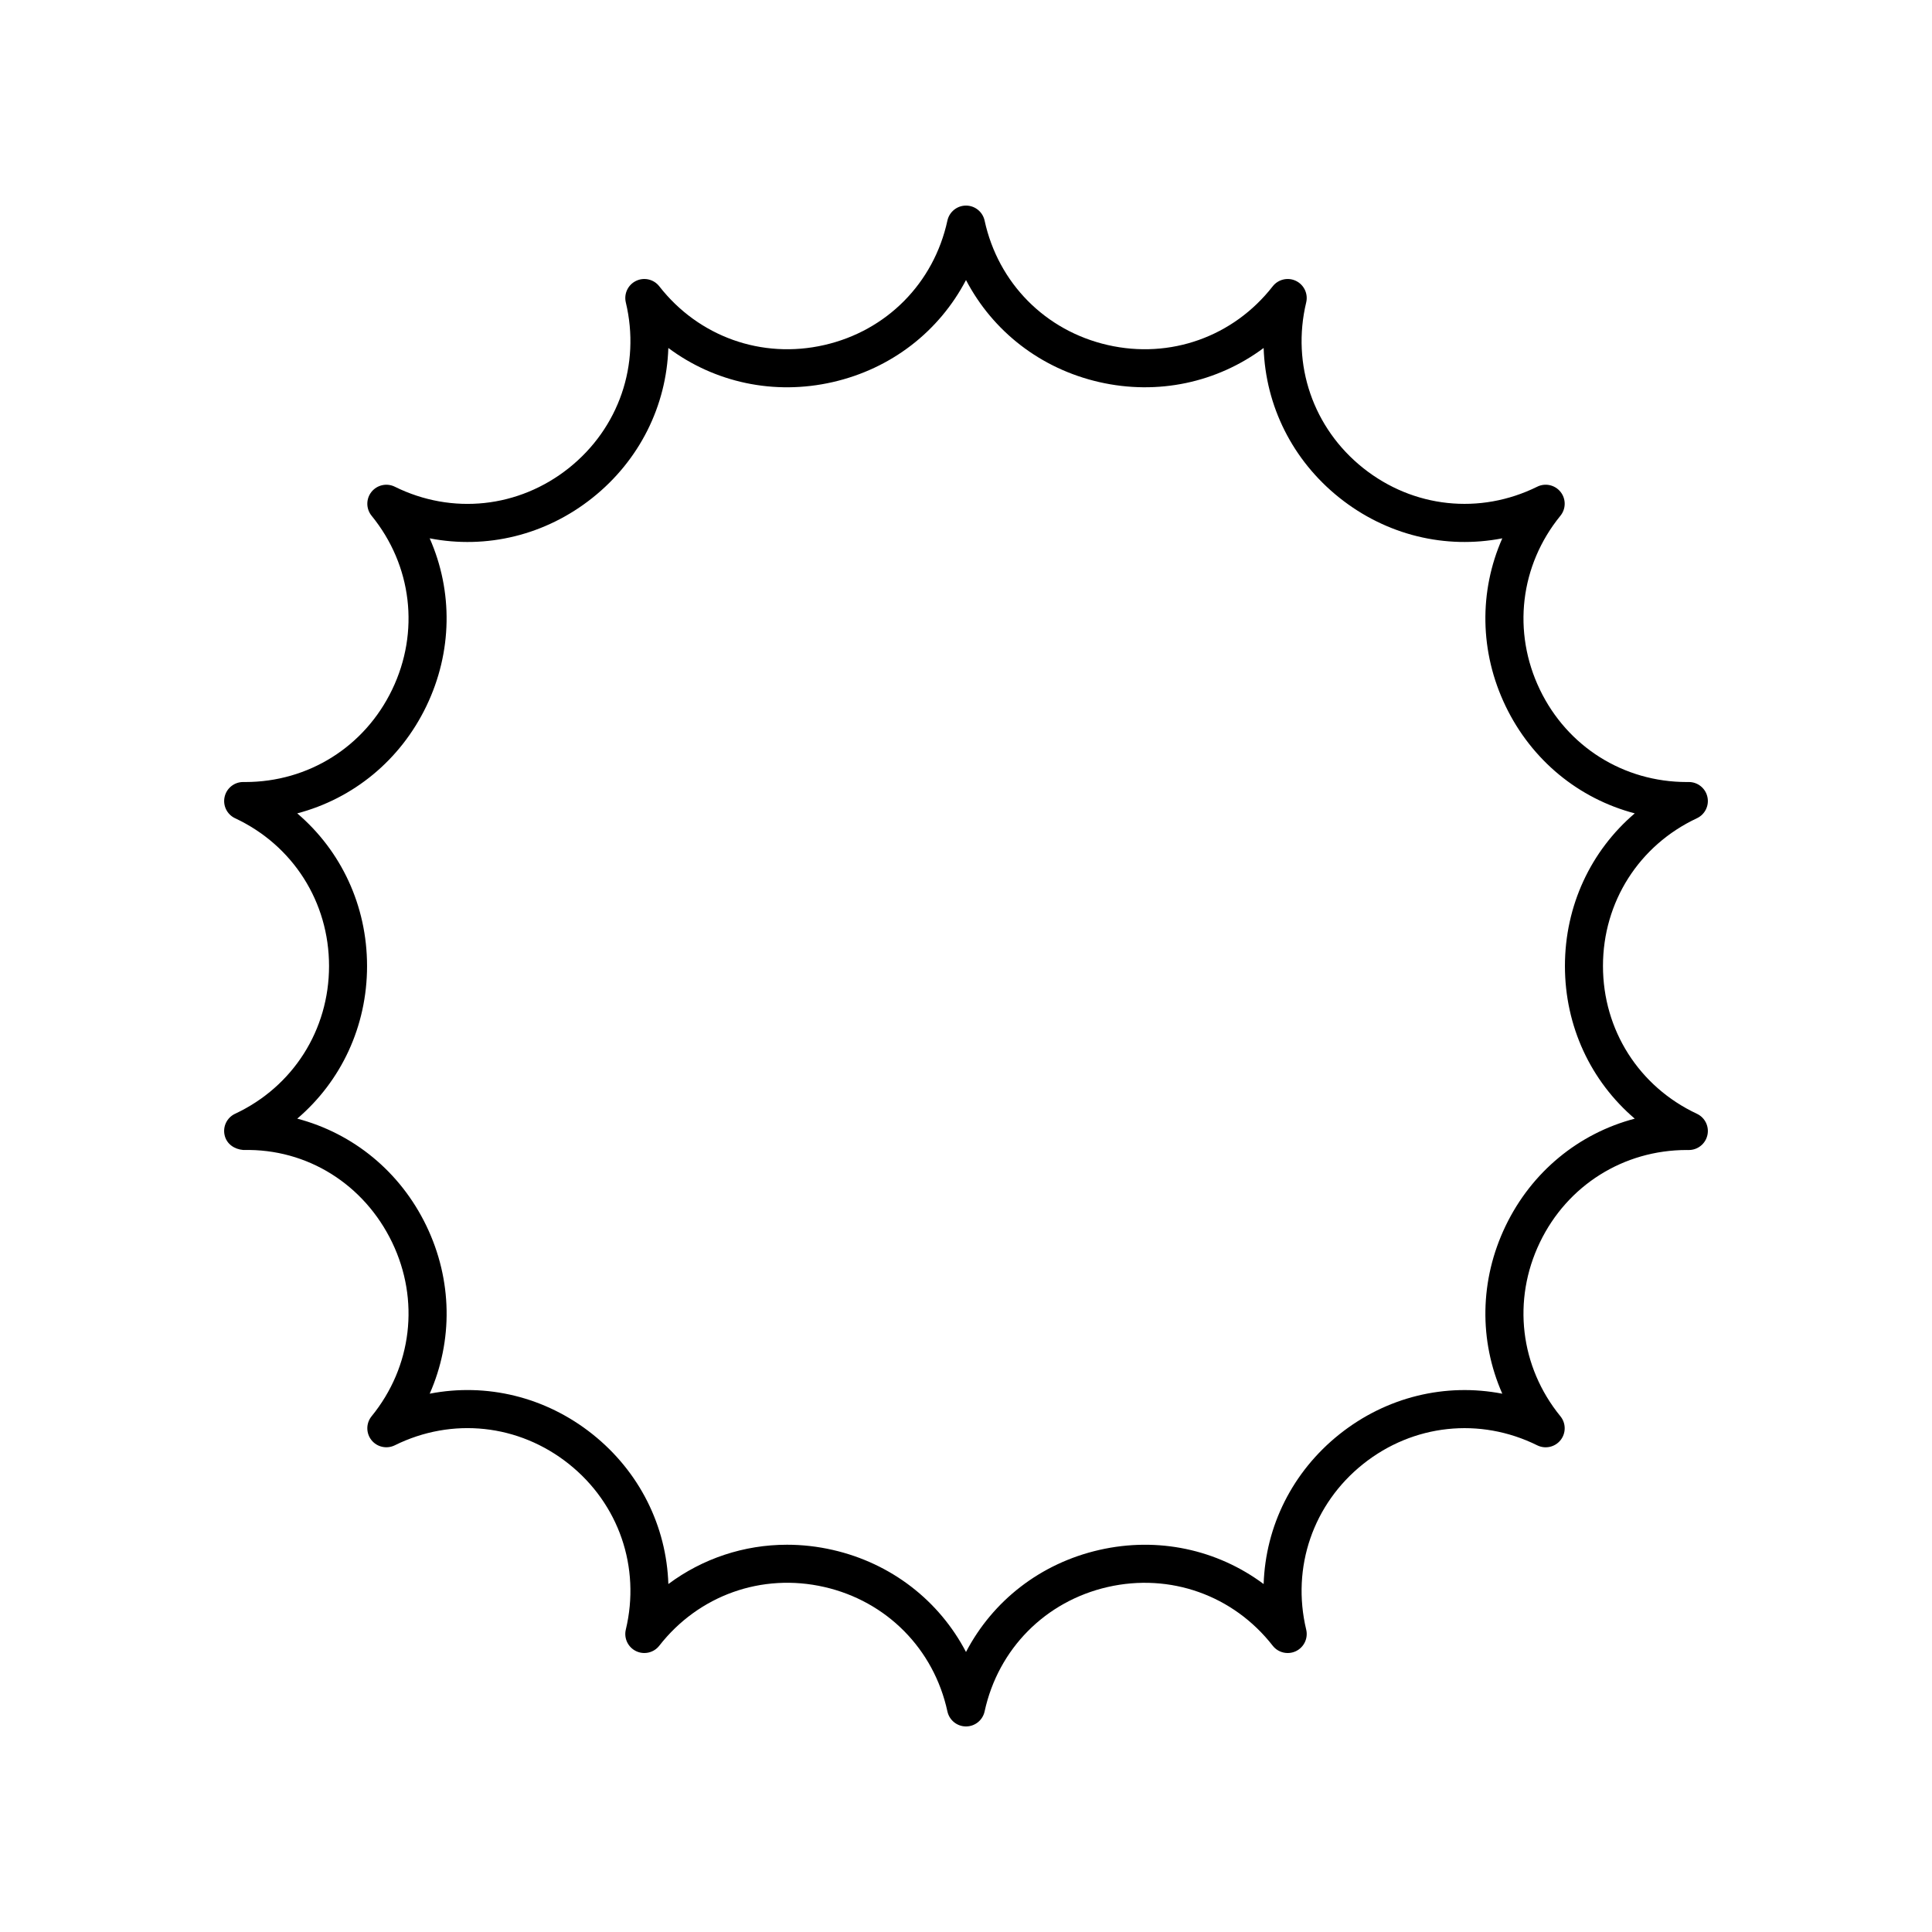
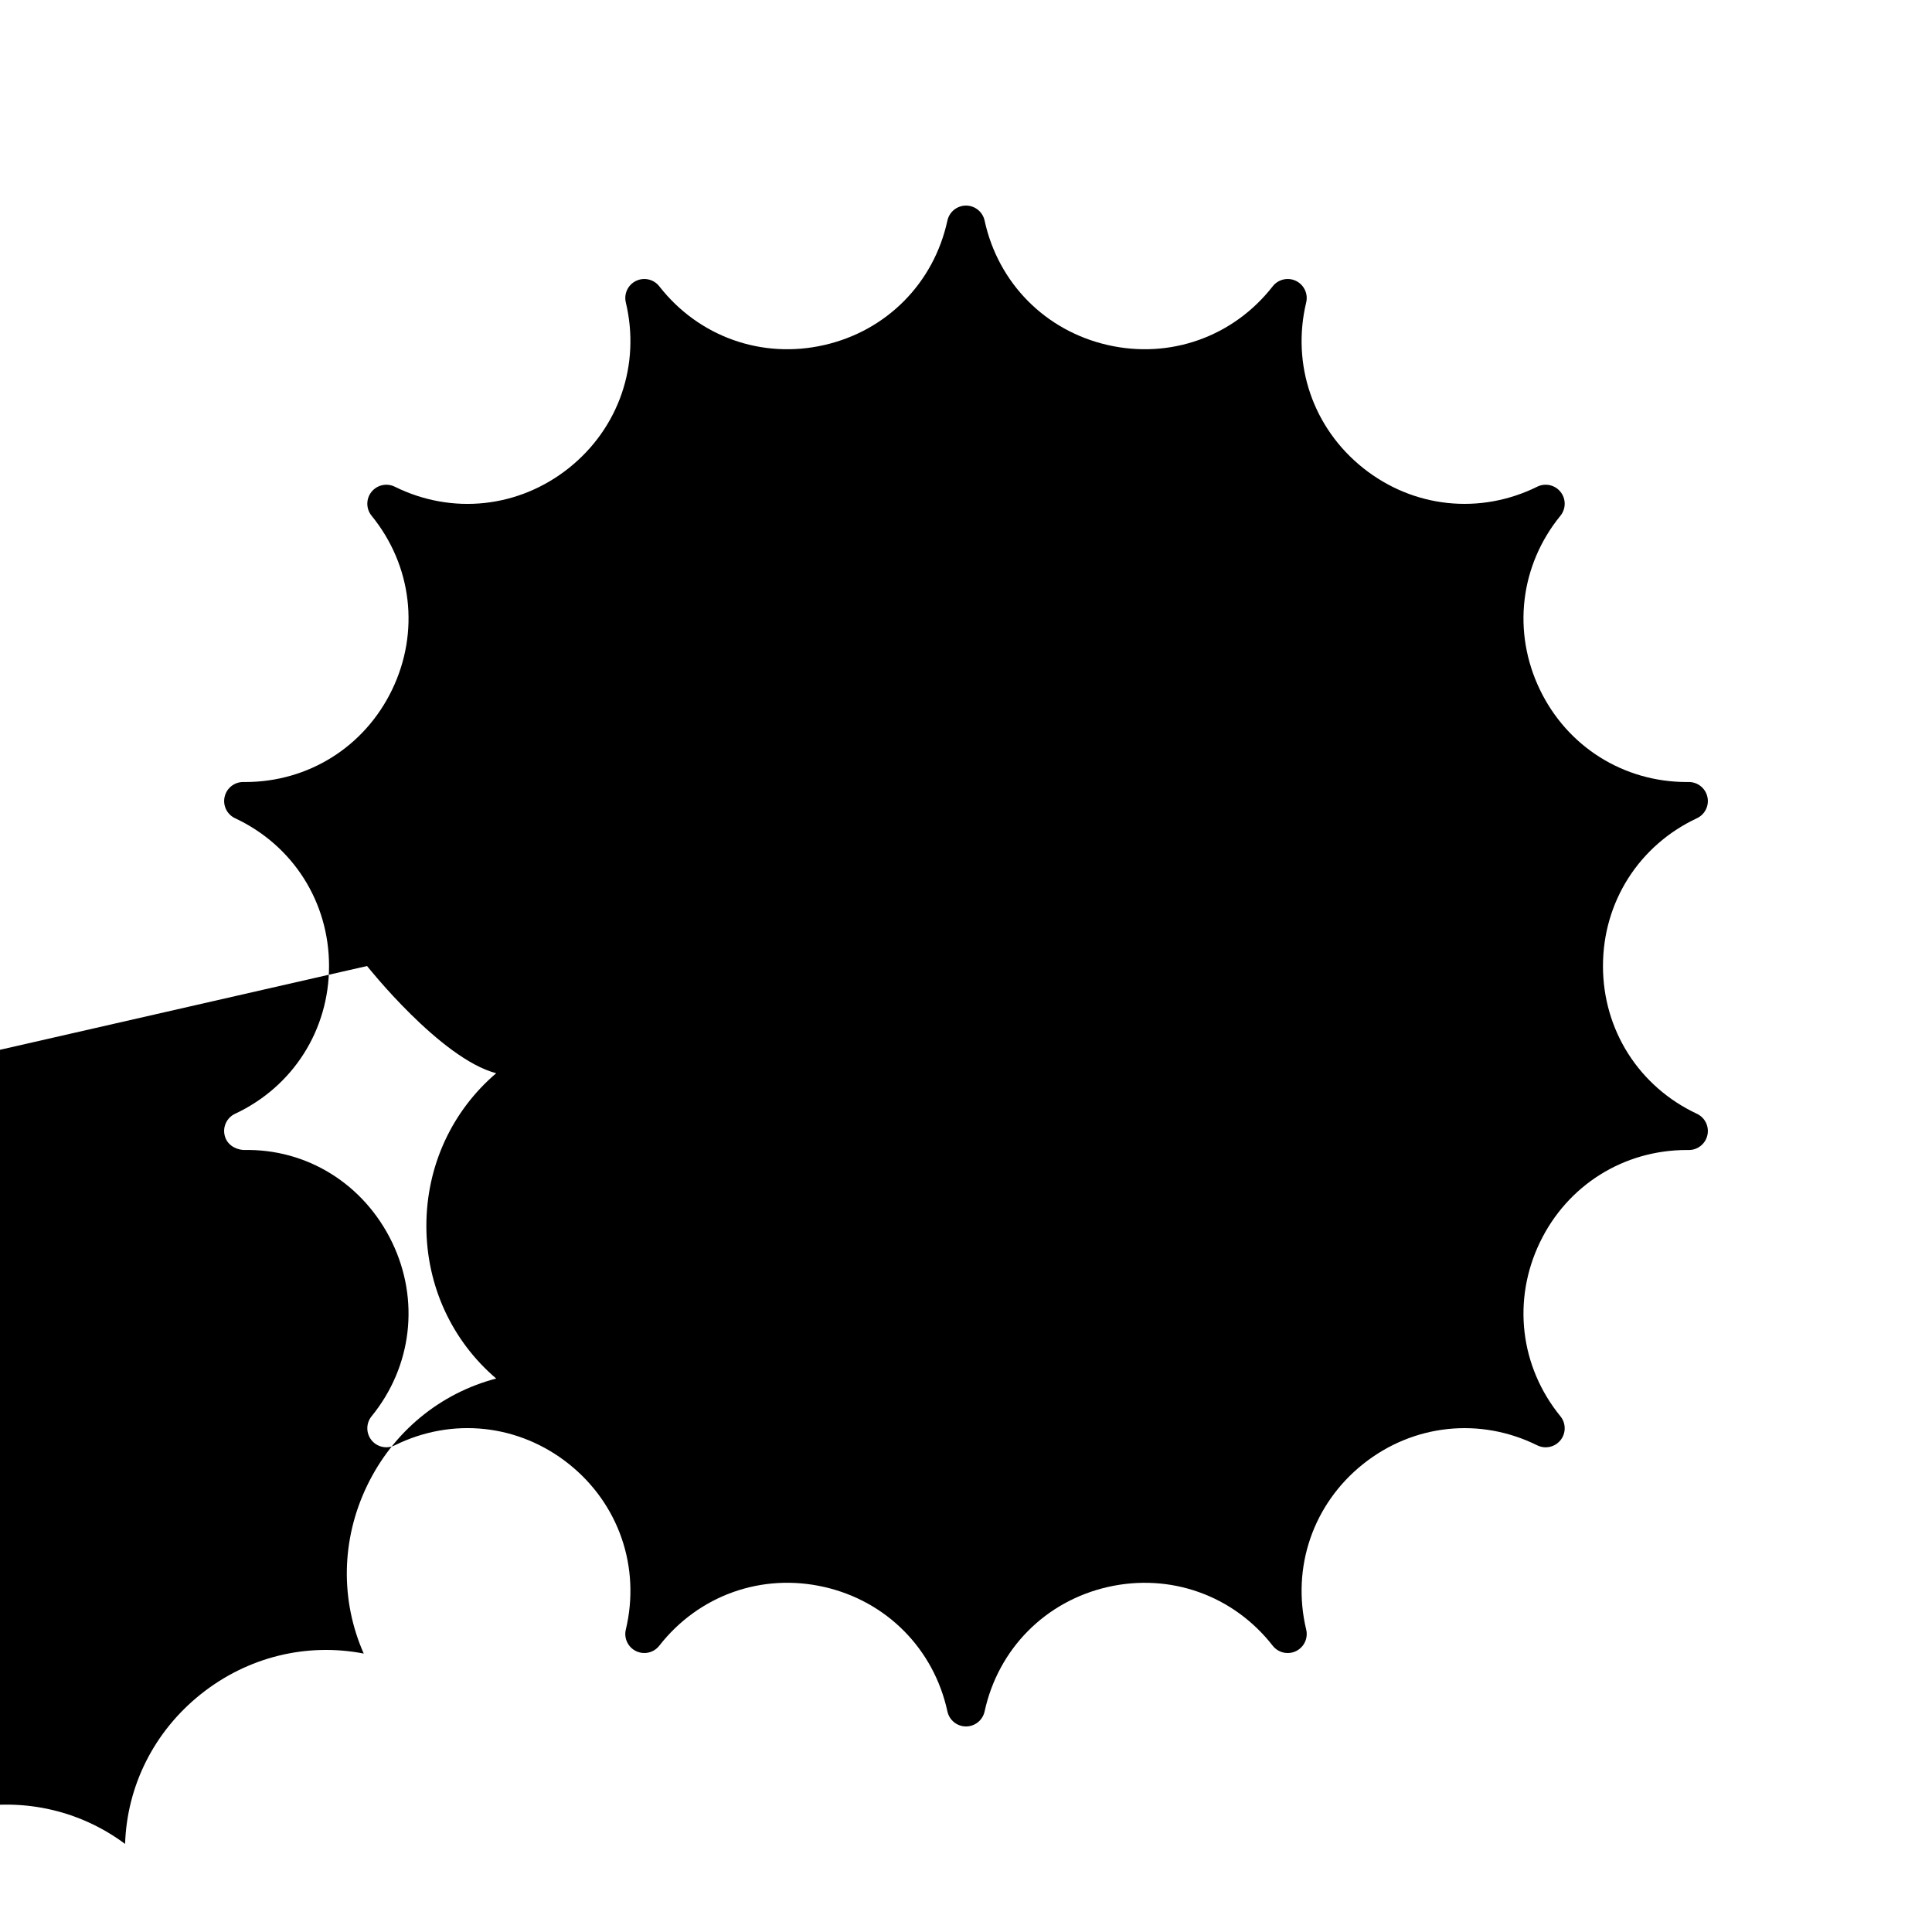
<svg xmlns="http://www.w3.org/2000/svg" fill="#000000" width="800px" height="800px" version="1.1" viewBox="144 144 512 512">
-   <path d="m206.3 439.16c-2.148 1.008-3.305 3.371-2.773 5.684 0.523 2.312 2.555 3.723 4.965 3.918 17.031-0.41 32.062 9.199 39.426 24.48 7.359 15.277 5.273 32.938-5.441 46.082-1.496 1.836-1.512 4.469-0.035 6.324 1.48 1.855 4.055 2.414 6.176 1.375 15.203-7.531 32.875-5.625 46.141 4.949 13.258 10.574 19.039 27.391 15.09 43.883-0.551 2.305 0.582 4.684 2.715 5.711 2.137 1.027 4.699 0.434 6.156-1.438 10.434-13.371 27.188-19.34 43.723-15.559 16.531 3.773 29.039 16.414 32.633 32.984 0.508 2.32 2.555 3.973 4.926 3.973s4.418-1.652 4.926-3.969c3.598-16.574 16.102-29.211 32.633-32.984 16.543-3.773 33.289 2.188 43.723 15.559 1.457 1.871 4.031 2.461 6.156 1.438 2.137-1.027 3.266-3.406 2.715-5.711-3.949-16.492 1.832-33.305 15.09-43.883 13.266-10.57 30.953-12.473 46.141-4.949 2.121 1.047 4.688 0.484 6.176-1.375 1.477-1.855 1.461-4.488-0.035-6.324-10.715-13.145-12.801-30.801-5.441-46.082 7.285-15.141 22.18-24.484 38.941-24.484 0.184-0.004 0.348 0.004 0.535 0.004 2.348 0 4.387-1.625 4.91-3.918 0.531-2.312-0.625-4.68-2.773-5.684-15.355-7.195-24.895-22.203-24.895-39.16 0-16.961 9.539-31.965 24.895-39.16 2.148-1.008 3.305-3.371 2.773-5.684-0.523-2.293-2.562-3.918-4.91-3.918-0.168 0.004-0.355 0.004-0.535 0.004-16.762 0-31.656-9.348-38.941-24.484-7.359-15.277-5.273-32.938 5.441-46.082 1.496-1.836 1.512-4.469 0.035-6.324-1.492-1.859-4.059-2.426-6.176-1.375-15.211 7.519-32.879 5.617-46.141-4.949-13.258-10.574-19.039-27.391-15.09-43.883 0.551-2.305-0.582-4.684-2.715-5.711-2.121-1.027-4.699-0.43-6.156 1.438-10.434 13.371-27.184 19.34-43.723 15.559-16.531-3.773-29.039-16.414-32.633-32.984-0.508-2.316-2.555-3.969-4.926-3.969s-4.418 1.652-4.926 3.969c-3.598 16.574-16.102 29.211-32.633 32.984-16.527 3.785-33.285-2.184-43.723-15.559-1.457-1.871-4.023-2.469-6.156-1.438-2.137 1.027-3.266 3.406-2.715 5.711 3.949 16.492-1.832 33.305-15.09 43.883-13.266 10.574-30.941 12.477-46.141 4.949-2.109-1.043-4.688-0.48-6.176 1.375-1.477 1.855-1.461 4.488 0.035 6.324 10.715 13.145 12.801 30.801 5.441 46.082-7.285 15.141-22.18 24.484-38.941 24.484-0.184-0.004-0.375-0.016-0.535-0.004-2.348 0-4.387 1.625-4.91 3.918-0.531 2.312 0.625 4.68 2.773 5.684 15.355 7.191 24.895 22.199 24.895 39.16 0 16.957-9.543 31.965-24.898 39.156zm34.973-39.156c0-15.957-6.848-30.508-18.504-40.453 14.82-3.898 27.301-14.039 34.223-28.414 6.922-14.375 7.066-30.461 0.879-44.473 15.039 2.922 30.688-0.801 43.164-10.754 12.473-9.949 19.582-24.375 20.082-39.691 12.289 9.152 28.016 12.598 43.559 9.039 15.559-3.551 28.223-13.465 35.324-27.047 7.098 13.578 19.766 23.496 35.32 27.047 15.543 3.551 31.266 0.109 43.559-9.039 0.5 15.312 7.609 29.742 20.082 39.691 12.477 9.949 28.121 13.672 43.164 10.754-6.188 14.016-6.043 30.098 0.879 44.473s19.406 24.516 34.223 28.414c-11.656 9.941-18.504 24.496-18.504 40.453s6.848 30.508 18.504 40.453c-14.82 3.898-27.301 14.039-34.223 28.414s-7.066 30.461-0.879 44.473c-15.031-2.91-30.68 0.809-43.164 10.754-12.473 9.949-19.582 24.375-20.082 39.691-12.285-9.152-28.008-12.59-43.559-9.039-15.559 3.547-28.223 13.461-35.32 27.043-7.098-13.578-19.766-23.496-35.32-27.047-4.043-0.926-8.102-1.375-12.109-1.375-11.391 0-22.355 3.644-31.449 10.414-0.5-15.312-7.609-29.742-20.082-39.691-12.473-9.945-28.121-13.668-43.164-10.754 6.188-14.016 6.043-30.098-0.879-44.473s-19.406-24.516-34.223-28.414c11.652-9.941 18.5-24.496 18.5-40.449z" />
+   <path d="m206.3 439.16c-2.148 1.008-3.305 3.371-2.773 5.684 0.523 2.312 2.555 3.723 4.965 3.918 17.031-0.41 32.062 9.199 39.426 24.48 7.359 15.277 5.273 32.938-5.441 46.082-1.496 1.836-1.512 4.469-0.035 6.324 1.48 1.855 4.055 2.414 6.176 1.375 15.203-7.531 32.875-5.625 46.141 4.949 13.258 10.574 19.039 27.391 15.09 43.883-0.551 2.305 0.582 4.684 2.715 5.711 2.137 1.027 4.699 0.434 6.156-1.438 10.434-13.371 27.188-19.34 43.723-15.559 16.531 3.773 29.039 16.414 32.633 32.984 0.508 2.32 2.555 3.973 4.926 3.973s4.418-1.652 4.926-3.969c3.598-16.574 16.102-29.211 32.633-32.984 16.543-3.773 33.289 2.188 43.723 15.559 1.457 1.871 4.031 2.461 6.156 1.438 2.137-1.027 3.266-3.406 2.715-5.711-3.949-16.492 1.832-33.305 15.09-43.883 13.266-10.57 30.953-12.473 46.141-4.949 2.121 1.047 4.688 0.484 6.176-1.375 1.477-1.855 1.461-4.488-0.035-6.324-10.715-13.145-12.801-30.801-5.441-46.082 7.285-15.141 22.18-24.484 38.941-24.484 0.184-0.004 0.348 0.004 0.535 0.004 2.348 0 4.387-1.625 4.91-3.918 0.531-2.312-0.625-4.68-2.773-5.684-15.355-7.195-24.895-22.203-24.895-39.16 0-16.961 9.539-31.965 24.895-39.16 2.148-1.008 3.305-3.371 2.773-5.684-0.523-2.293-2.562-3.918-4.91-3.918-0.168 0.004-0.355 0.004-0.535 0.004-16.762 0-31.656-9.348-38.941-24.484-7.359-15.277-5.273-32.938 5.441-46.082 1.496-1.836 1.512-4.469 0.035-6.324-1.492-1.859-4.059-2.426-6.176-1.375-15.211 7.519-32.879 5.617-46.141-4.949-13.258-10.574-19.039-27.391-15.09-43.883 0.551-2.305-0.582-4.684-2.715-5.711-2.121-1.027-4.699-0.43-6.156 1.438-10.434 13.371-27.184 19.34-43.723 15.559-16.531-3.773-29.039-16.414-32.633-32.984-0.508-2.316-2.555-3.969-4.926-3.969s-4.418 1.652-4.926 3.969c-3.598 16.574-16.102 29.211-32.633 32.984-16.527 3.785-33.285-2.184-43.723-15.559-1.457-1.871-4.023-2.469-6.156-1.438-2.137 1.027-3.266 3.406-2.715 5.711 3.949 16.492-1.832 33.305-15.09 43.883-13.266 10.574-30.941 12.477-46.141 4.949-2.109-1.043-4.688-0.48-6.176 1.375-1.477 1.855-1.461 4.488 0.035 6.324 10.715 13.145 12.801 30.801 5.441 46.082-7.285 15.141-22.18 24.484-38.941 24.484-0.184-0.004-0.375-0.016-0.535-0.004-2.348 0-4.387 1.625-4.91 3.918-0.531 2.312 0.625 4.68 2.773 5.684 15.355 7.191 24.895 22.199 24.895 39.16 0 16.957-9.543 31.965-24.898 39.156zm34.973-39.156s19.406 24.516 34.223 28.414c-11.656 9.941-18.504 24.496-18.504 40.453s6.848 30.508 18.504 40.453c-14.82 3.898-27.301 14.039-34.223 28.414s-7.066 30.461-0.879 44.473c-15.031-2.91-30.68 0.809-43.164 10.754-12.473 9.949-19.582 24.375-20.082 39.691-12.285-9.152-28.008-12.59-43.559-9.039-15.559 3.547-28.223 13.461-35.32 27.043-7.098-13.578-19.766-23.496-35.32-27.047-4.043-0.926-8.102-1.375-12.109-1.375-11.391 0-22.355 3.644-31.449 10.414-0.5-15.312-7.609-29.742-20.082-39.691-12.473-9.945-28.121-13.668-43.164-10.754 6.188-14.016 6.043-30.098-0.879-44.473s-19.406-24.516-34.223-28.414c11.652-9.941 18.5-24.496 18.5-40.449z" />
</svg>